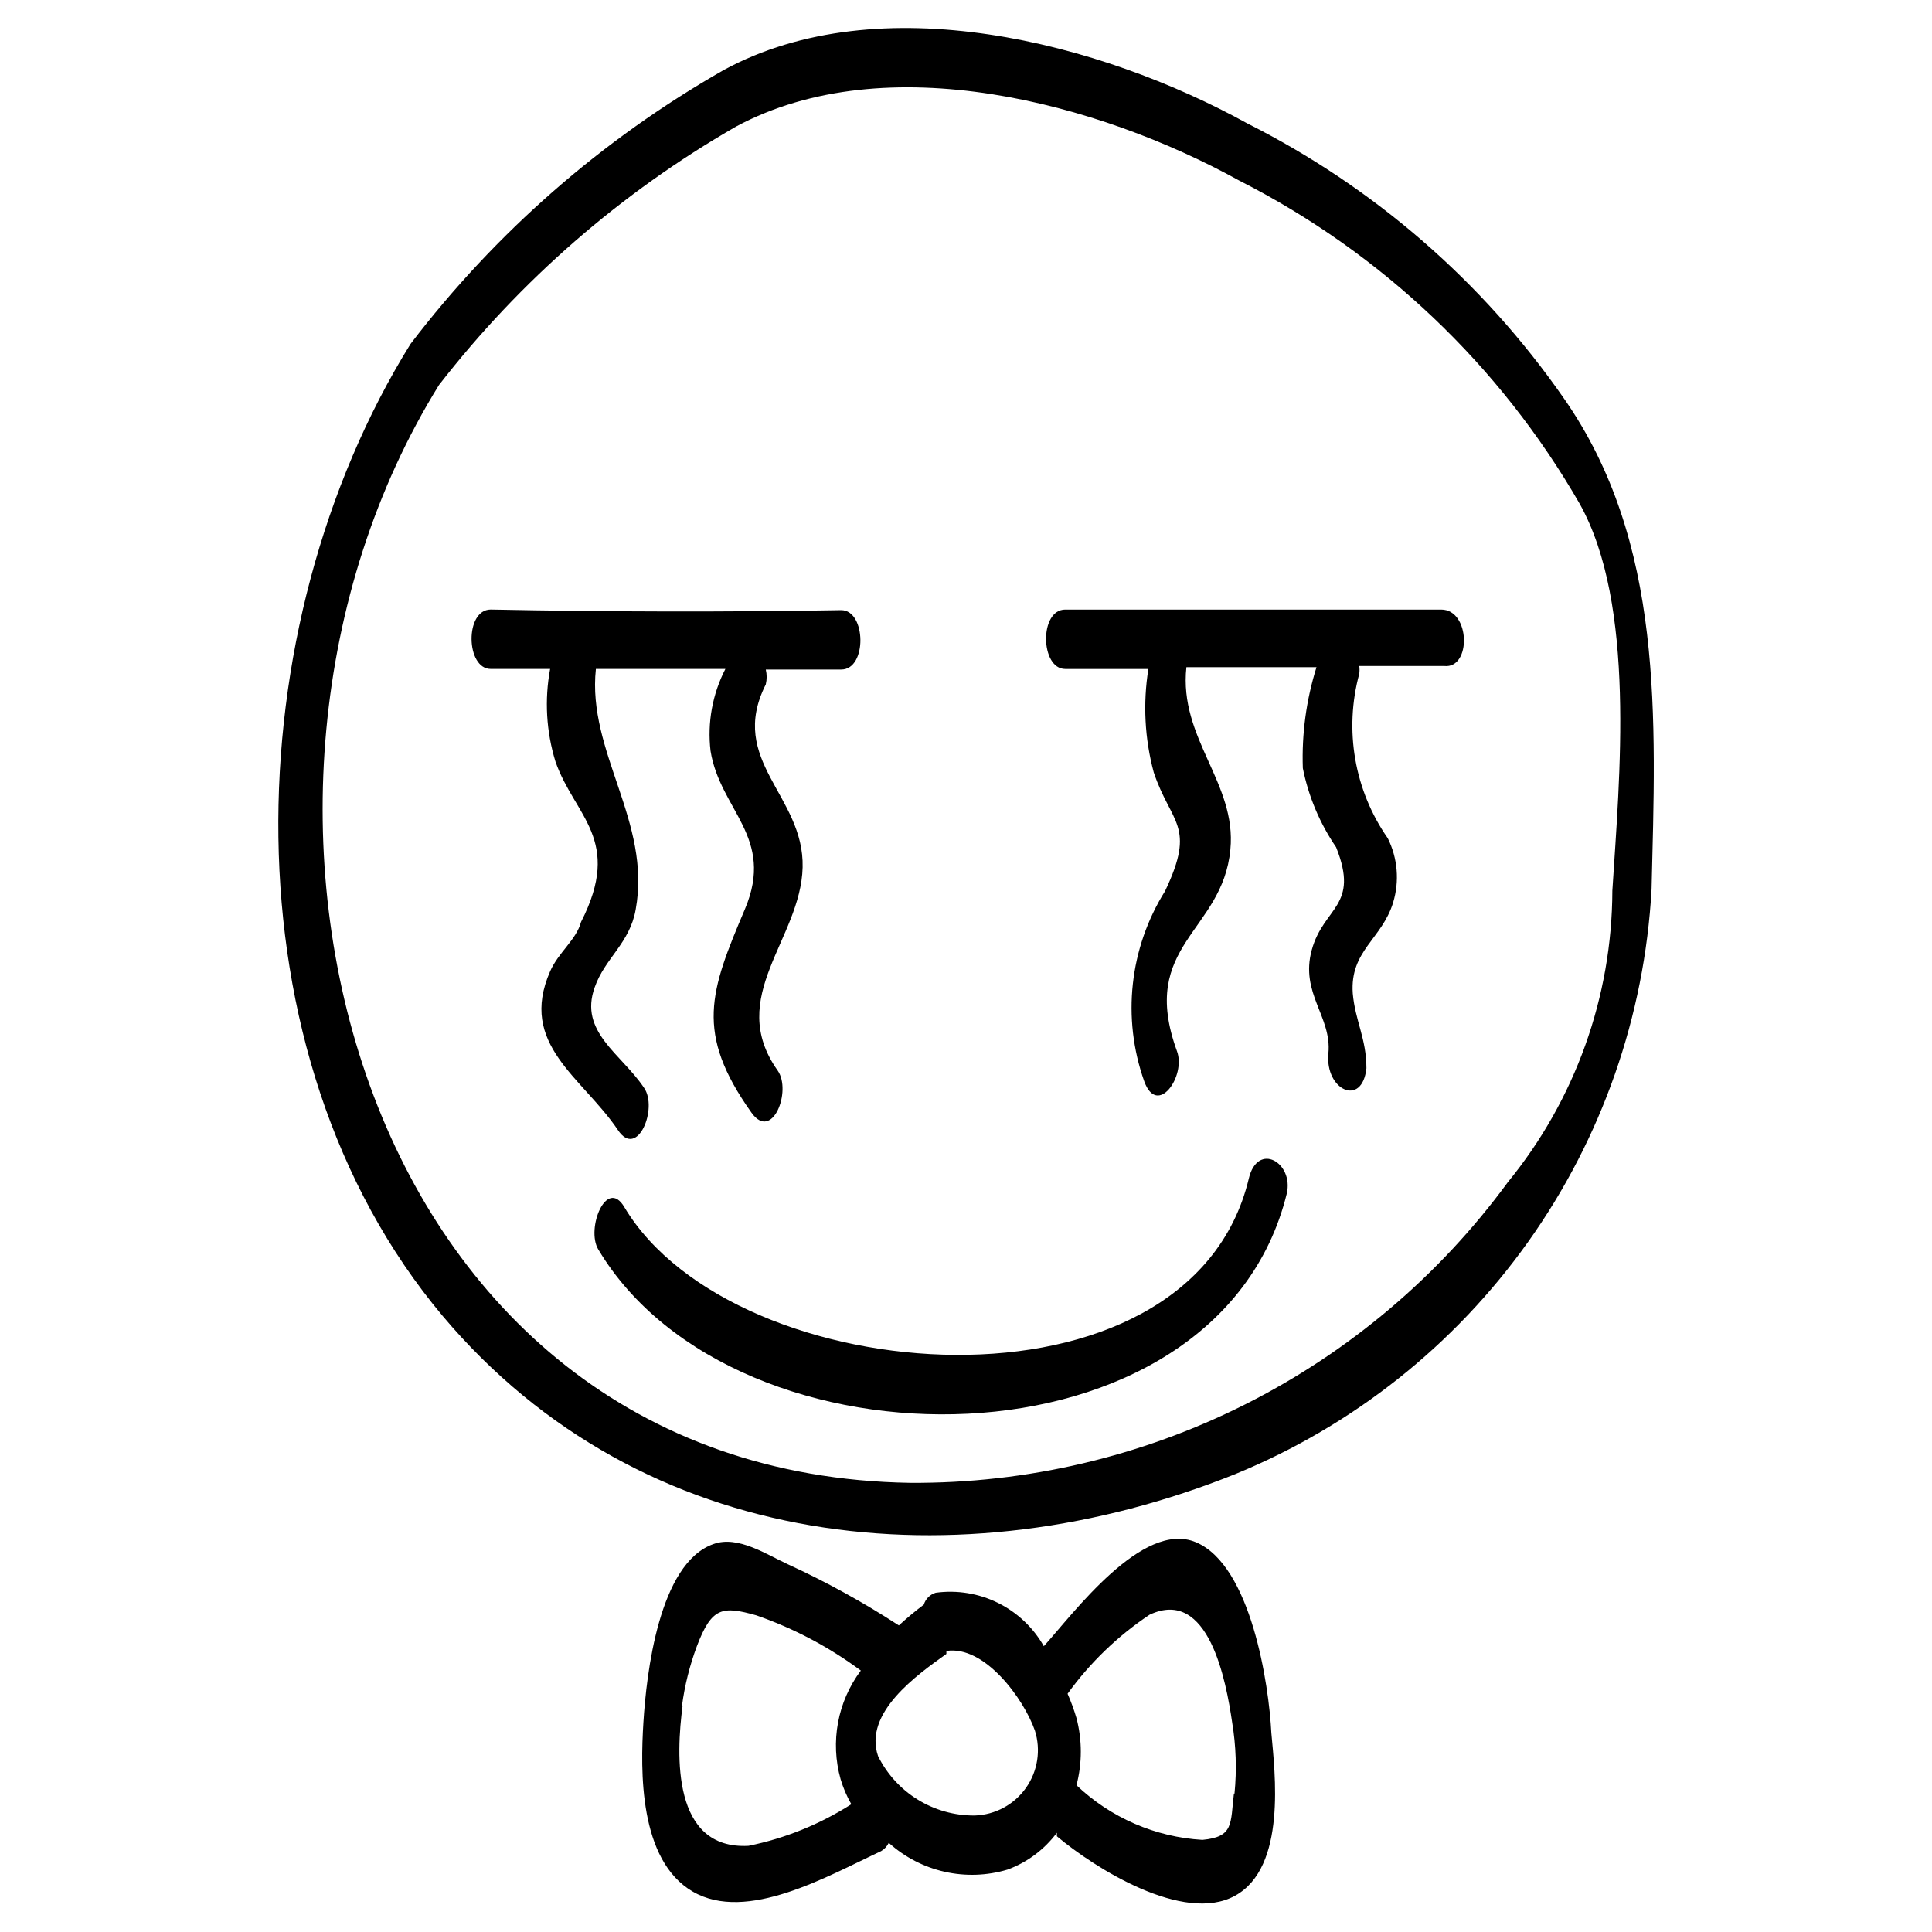
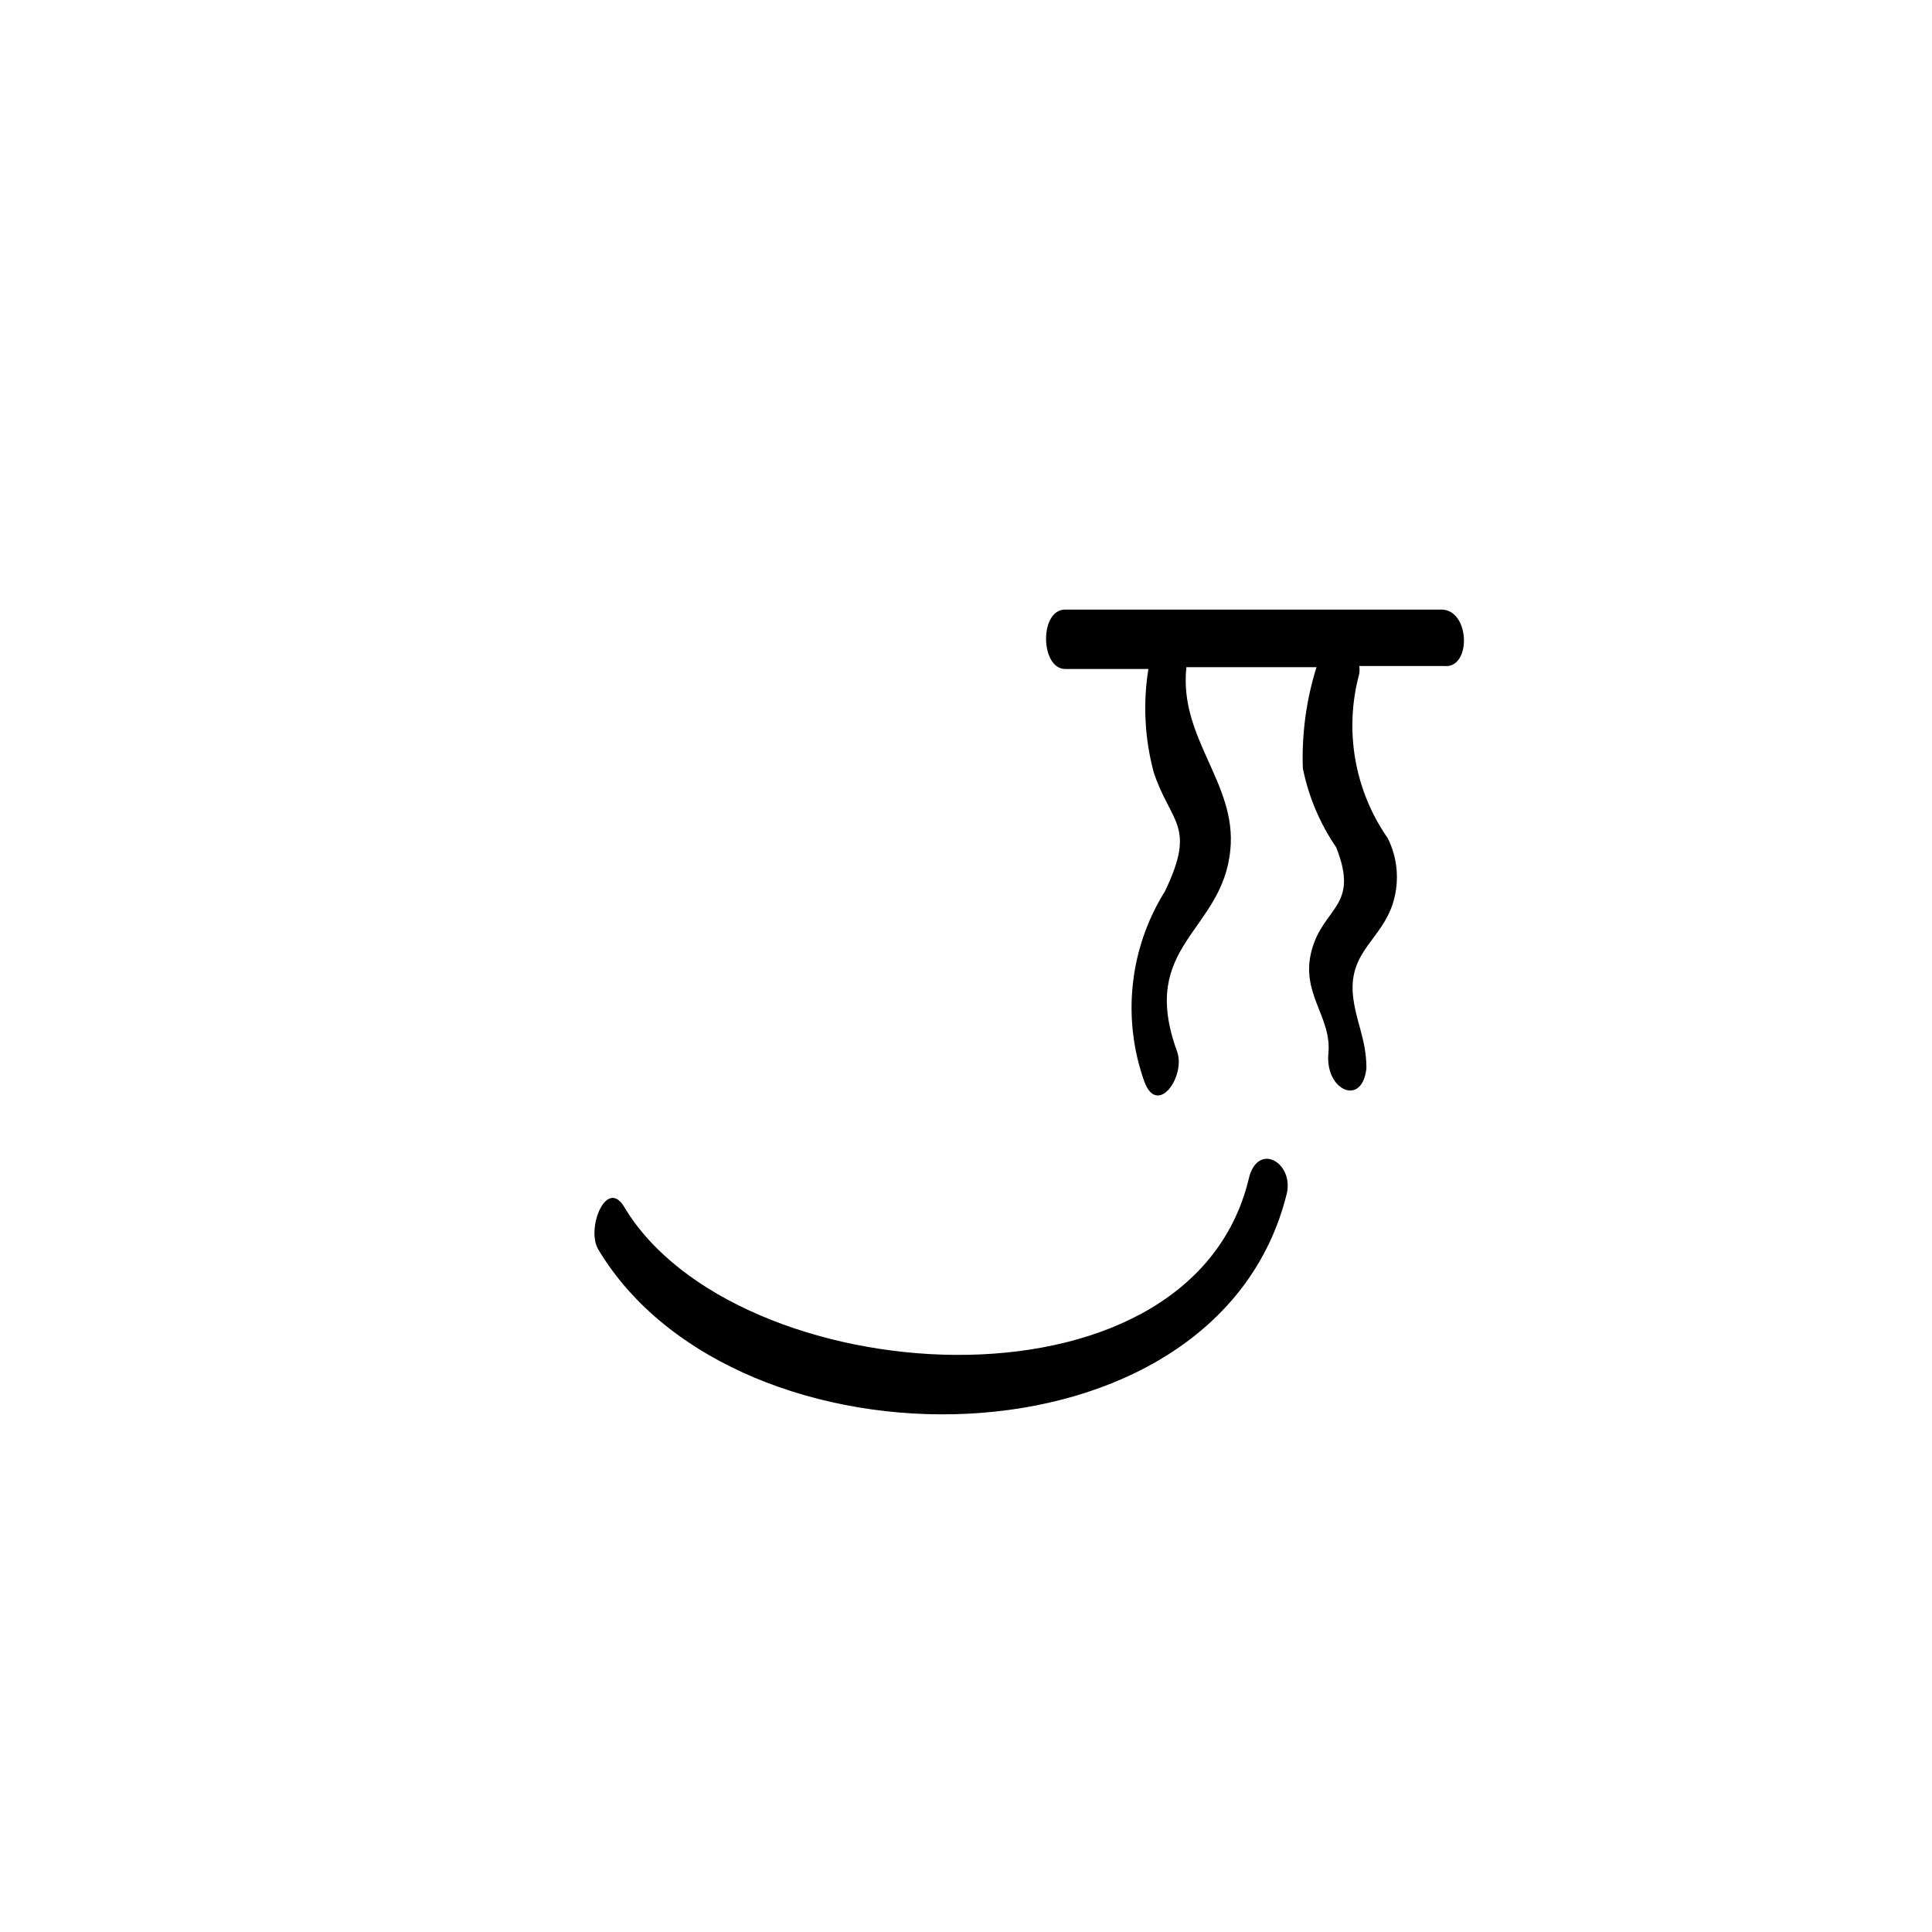
<svg xmlns="http://www.w3.org/2000/svg" fill="#000000" width="800px" height="800px" version="1.1" viewBox="144 144 512 512">
  <g>
-     <path d="m558.38 249.48c-21.441-30.828-50.227-55.828-83.758-72.738-39.047-21.566-97.457-36.684-138.86-14.168-32.242 18.387-60.461 43.066-82.969 72.582-46.445 74.785-49.75 188.14 8.5 257.57 53.059 62.977 137.29 71.164 210.18 41.879v-0.004c31.129-12.77 58.004-34.102 77.512-61.52 19.504-27.418 30.84-59.805 32.695-93.402 1.102-45.184 3.465-91.945-23.301-130.2zm12.91 130.52c-0.078 28.188-9.863 55.484-27.707 77.305-18.223 24.852-42.078 45.031-69.613 58.883-27.531 13.848-57.957 20.969-88.773 20.781-147.52-2.363-192.71-181.53-124.85-290.95 21.531-27.738 48.27-51.004 78.723-68.488 39.832-21.41 96.039-6.297 133.35 14.328 37.75 19.184 69.094 48.945 90.211 85.648 14.957 26.762 10.551 72.578 8.66 102.49z" />
-     <path d="m460.93 552.71c-14.168-5.984-32.59 19.051-40.305 27.551v0.004c-2.812-4.957-7.047-8.957-12.156-11.484-5.106-2.523-10.855-3.461-16.5-2.688-1.508 0.457-2.691 1.641-3.148 3.148-2.297 1.727-4.504 3.566-6.613 5.512-9.402-6.121-19.242-11.543-29.441-16.215-5.512-2.519-13.227-7.715-19.68-5.352-14.484 5.039-17.789 34.48-18.578 47.23-0.789 12.754-1.258 36.527 13.066 44.871 14.328 8.344 35.738-4.094 49.91-10.707 0.891-0.512 1.605-1.277 2.047-2.207 8.539 7.703 20.477 10.387 31.488 7.086 5.211-1.918 9.75-5.309 13.066-9.762v0.945c9.918 8.344 33.535 23.301 47.23 15.742 13.699-7.559 10.547-32.59 9.605-43.141-0.629-12.75-5.352-44.395-19.992-50.535zm-136.19 43.297c0.719-5.379 2.039-10.66 3.938-15.742 3.938-10.391 6.769-10.707 15.742-8.188 9.926 3.445 19.27 8.383 27.711 14.641-6.176 8.246-8.156 18.898-5.356 28.812 0.691 2.305 1.641 4.523 2.836 6.613-8.324 5.32-17.559 9.055-27.238 11.02-20.309 1.102-19.207-24.09-17.477-37.156zm77.461 29.125c-5.297 0.023-10.496-1.441-15.004-4.223-4.508-2.781-8.148-6.773-10.5-11.52-3.938-11.492 10.391-21.57 18.105-27.078v-0.789c10.078-1.574 20.469 12.594 23.457 21.098 1.625 5.156 0.75 10.781-2.371 15.195-3.121 4.418-8.125 7.125-13.531 7.316zm68.801-5.824c-0.945 8.031 0 11.492-8.344 12.281-12.488-0.73-24.316-5.863-33.379-14.484 1.527-5.832 1.527-11.961 0-17.793-0.648-2.199-1.438-4.356-2.359-6.453 5.934-8.223 13.289-15.312 21.727-20.941 15.742-7.398 20.309 17.789 21.883 28.496v0.004c1.035 6.242 1.246 12.594 0.629 18.891z" />
    <path d="m525.95 305.54h-99.656c-6.926 0-6.613 15.742 0 15.742h22.043-0.004c-1.465 9.129-0.984 18.465 1.418 27.395 4.566 13.699 11.336 14.012 2.992 31.488-9.43 15.074-11.461 33.629-5.512 50.383 3.465 9.605 11.18-1.418 8.66-8.031-10.234-28.184 12.121-31.488 14.168-53.371 1.73-17.633-13.699-29.441-11.652-48.336h34.48c-2.715 8.652-3.938 17.703-3.621 26.766 1.5 7.504 4.5 14.625 8.816 20.941 6.297 15.742-3.305 15.742-6.453 27.238-3.148 11.492 5.352 17.633 4.41 27.395-0.945 9.762 8.973 14.328 10.078 3.938 0-7.871-2.992-12.594-3.621-19.836-0.789-11.336 7.715-14.328 10.707-24.09l-0.004-0.004c1.711-5.641 1.203-11.723-1.418-17.004-8.852-12.699-11.621-28.672-7.559-43.609 0.09-0.68 0.09-1.367 0-2.047h22.516c7.242 0.785 6.926-14.957-0.789-14.957z" />
-     <path d="m289.79 401.41c-8.5 19.363 8.5 28.023 17.949 42.035 5.195 7.871 10.707-5.824 6.926-11.18-5.984-8.973-17.32-14.801-13.066-26.609 2.676-7.715 9.289-11.652 10.863-20.625 4.25-23.301-12.91-41.723-10.547-63.762h34.32v0.004c-3.445 6.691-4.816 14.254-3.934 21.727 2.519 15.742 17.16 22.828 9.133 41.879-9.289 21.883-13.383 32.746 1.73 54.004 5.512 7.715 10.707-5.824 6.926-11.18-13.855-19.523 6.141-34.793 6.613-53.844s-19.996-28.184-9.762-48.492c0.309-1.293 0.309-2.641 0-3.934h19.996c6.926 0 6.613-15.742 0-15.742-30.441 0.52-61.402 0.469-92.891-0.16-6.926 0-6.613 15.742 0 15.742h15.742c-1.52 8.184-1.031 16.609 1.418 24.562 5.039 14.484 17.949 20.625 6.769 42.508-1.258 4.723-5.981 8.031-8.188 13.066z" />
    <path d="m474.94 456.36c-15.742 65.652-136.34 56.363-165.47 7.559-4.723-8.031-10.234 5.668-6.926 11.18 36.367 60.93 164.05 60.141 182.47-14.801 1.887-8.191-7.719-13.855-10.078-3.938z" />
  </g>
</svg>